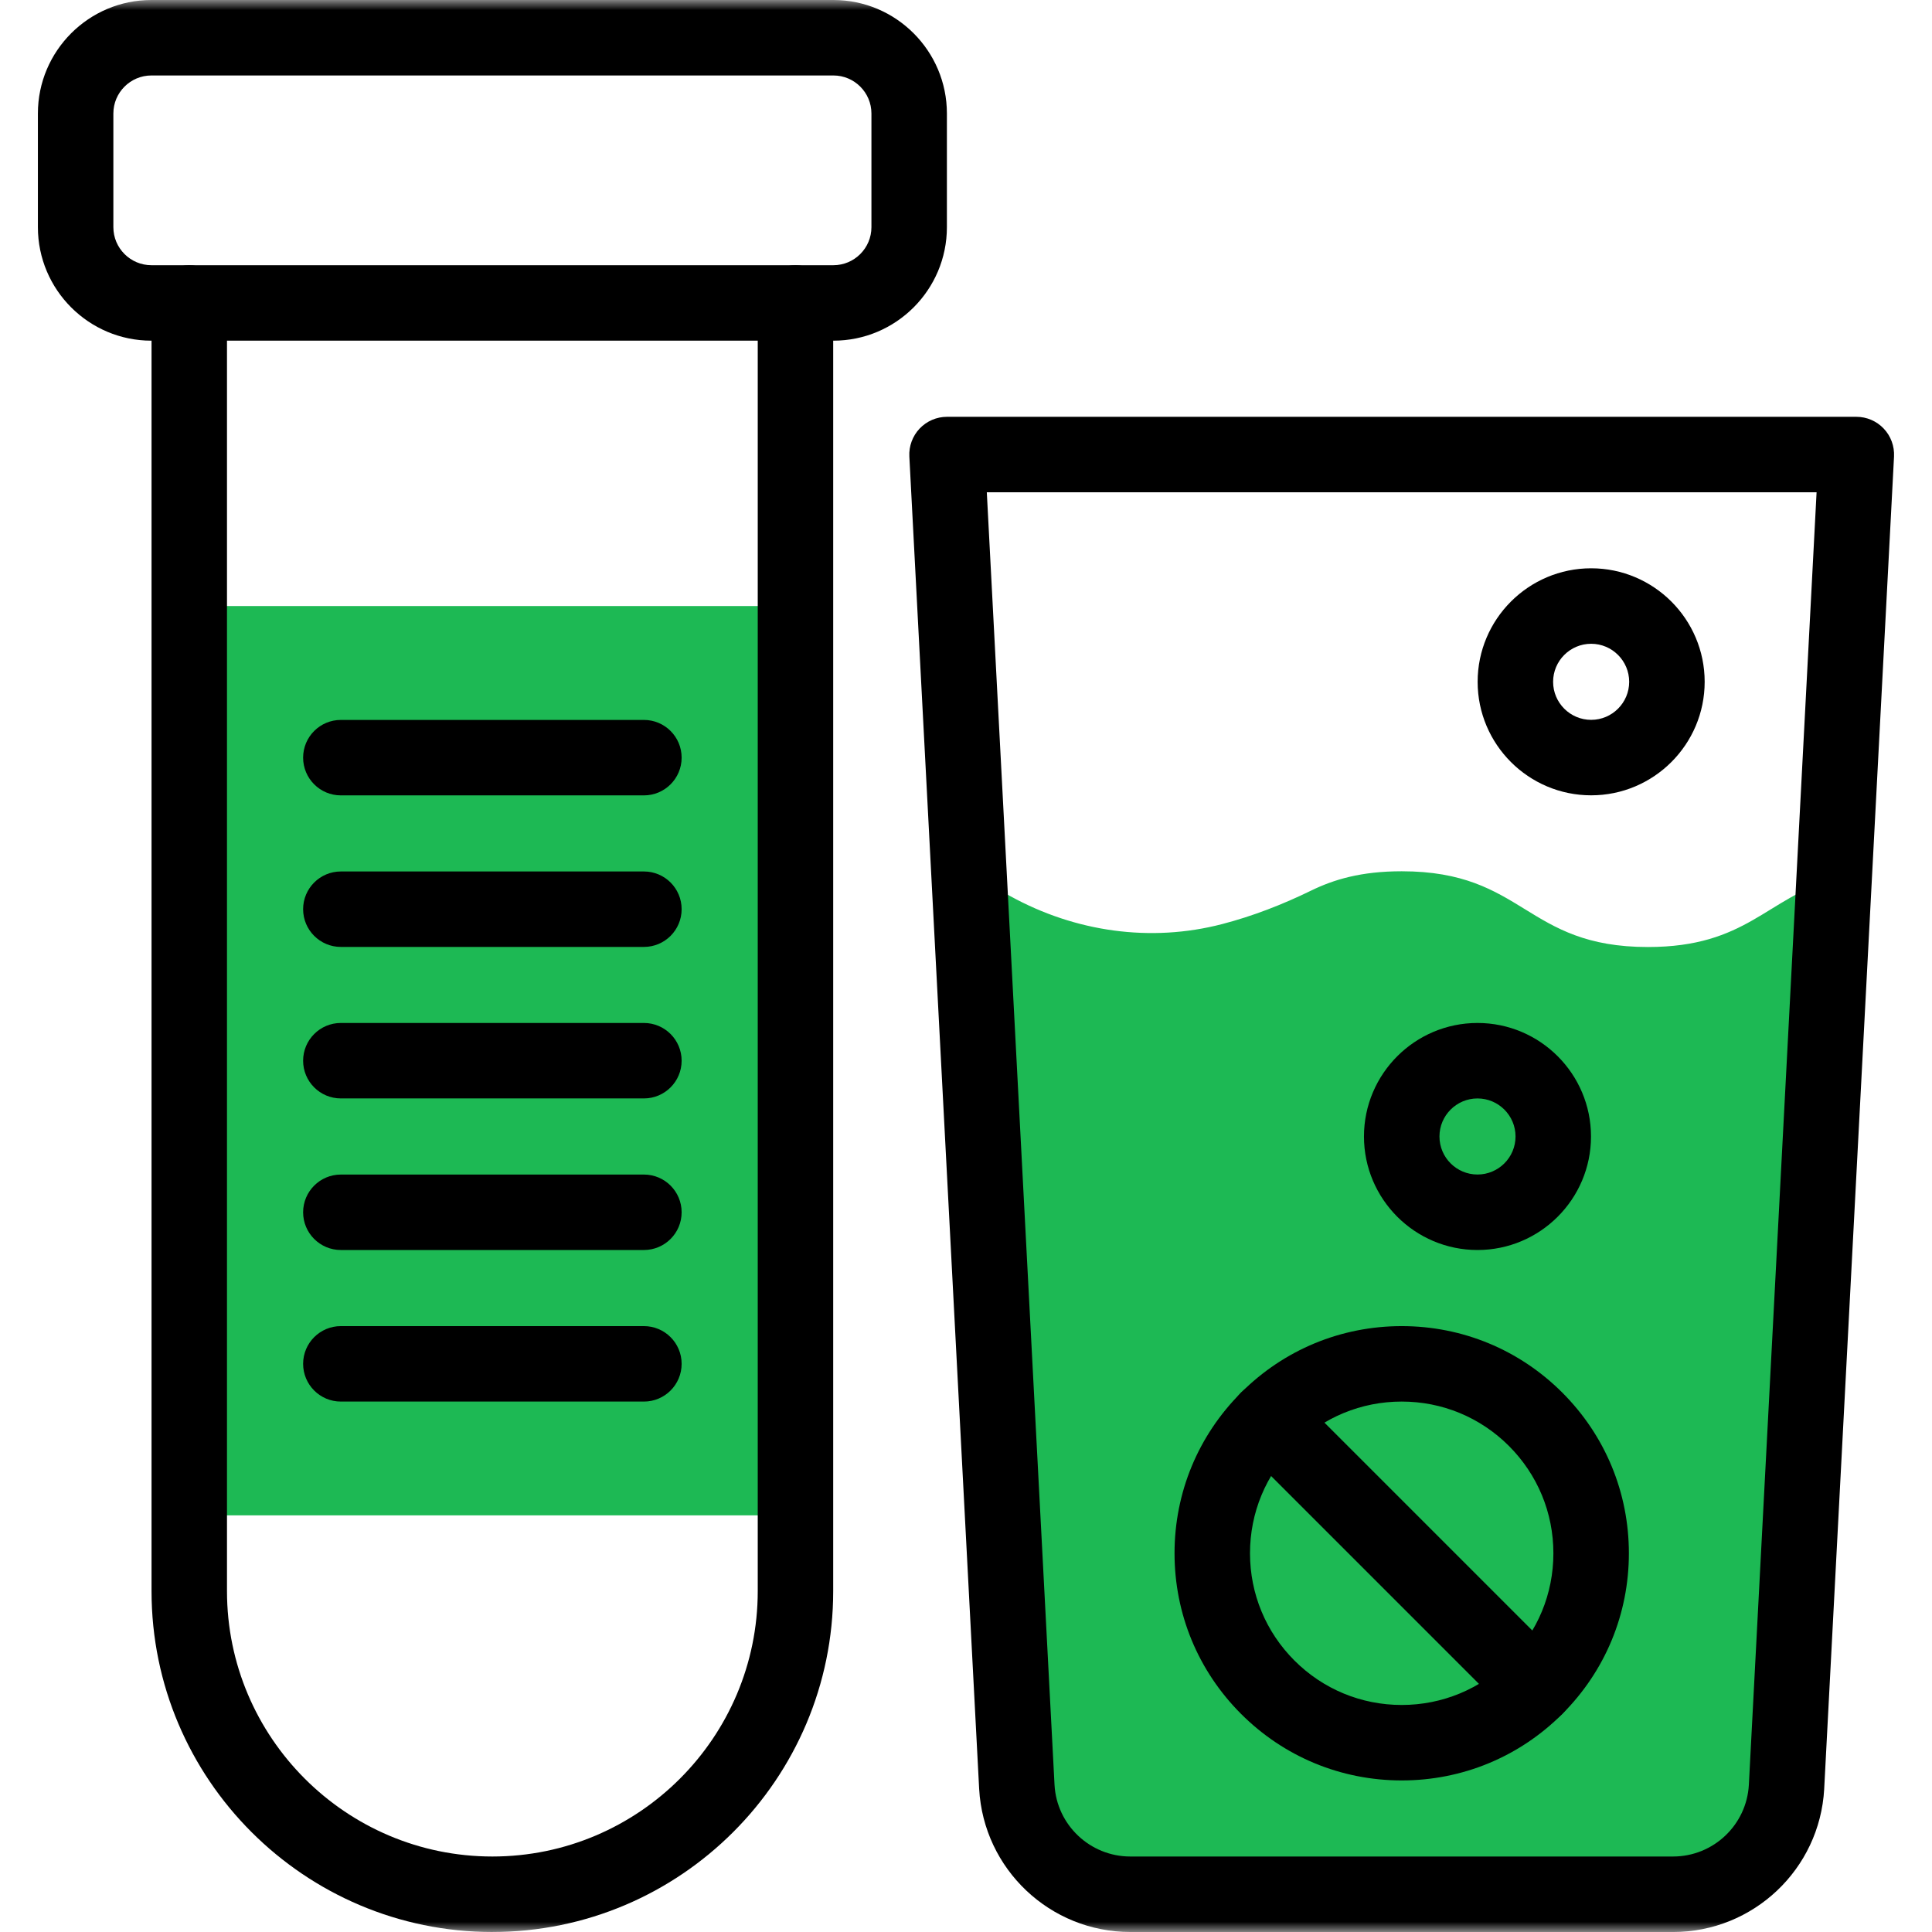
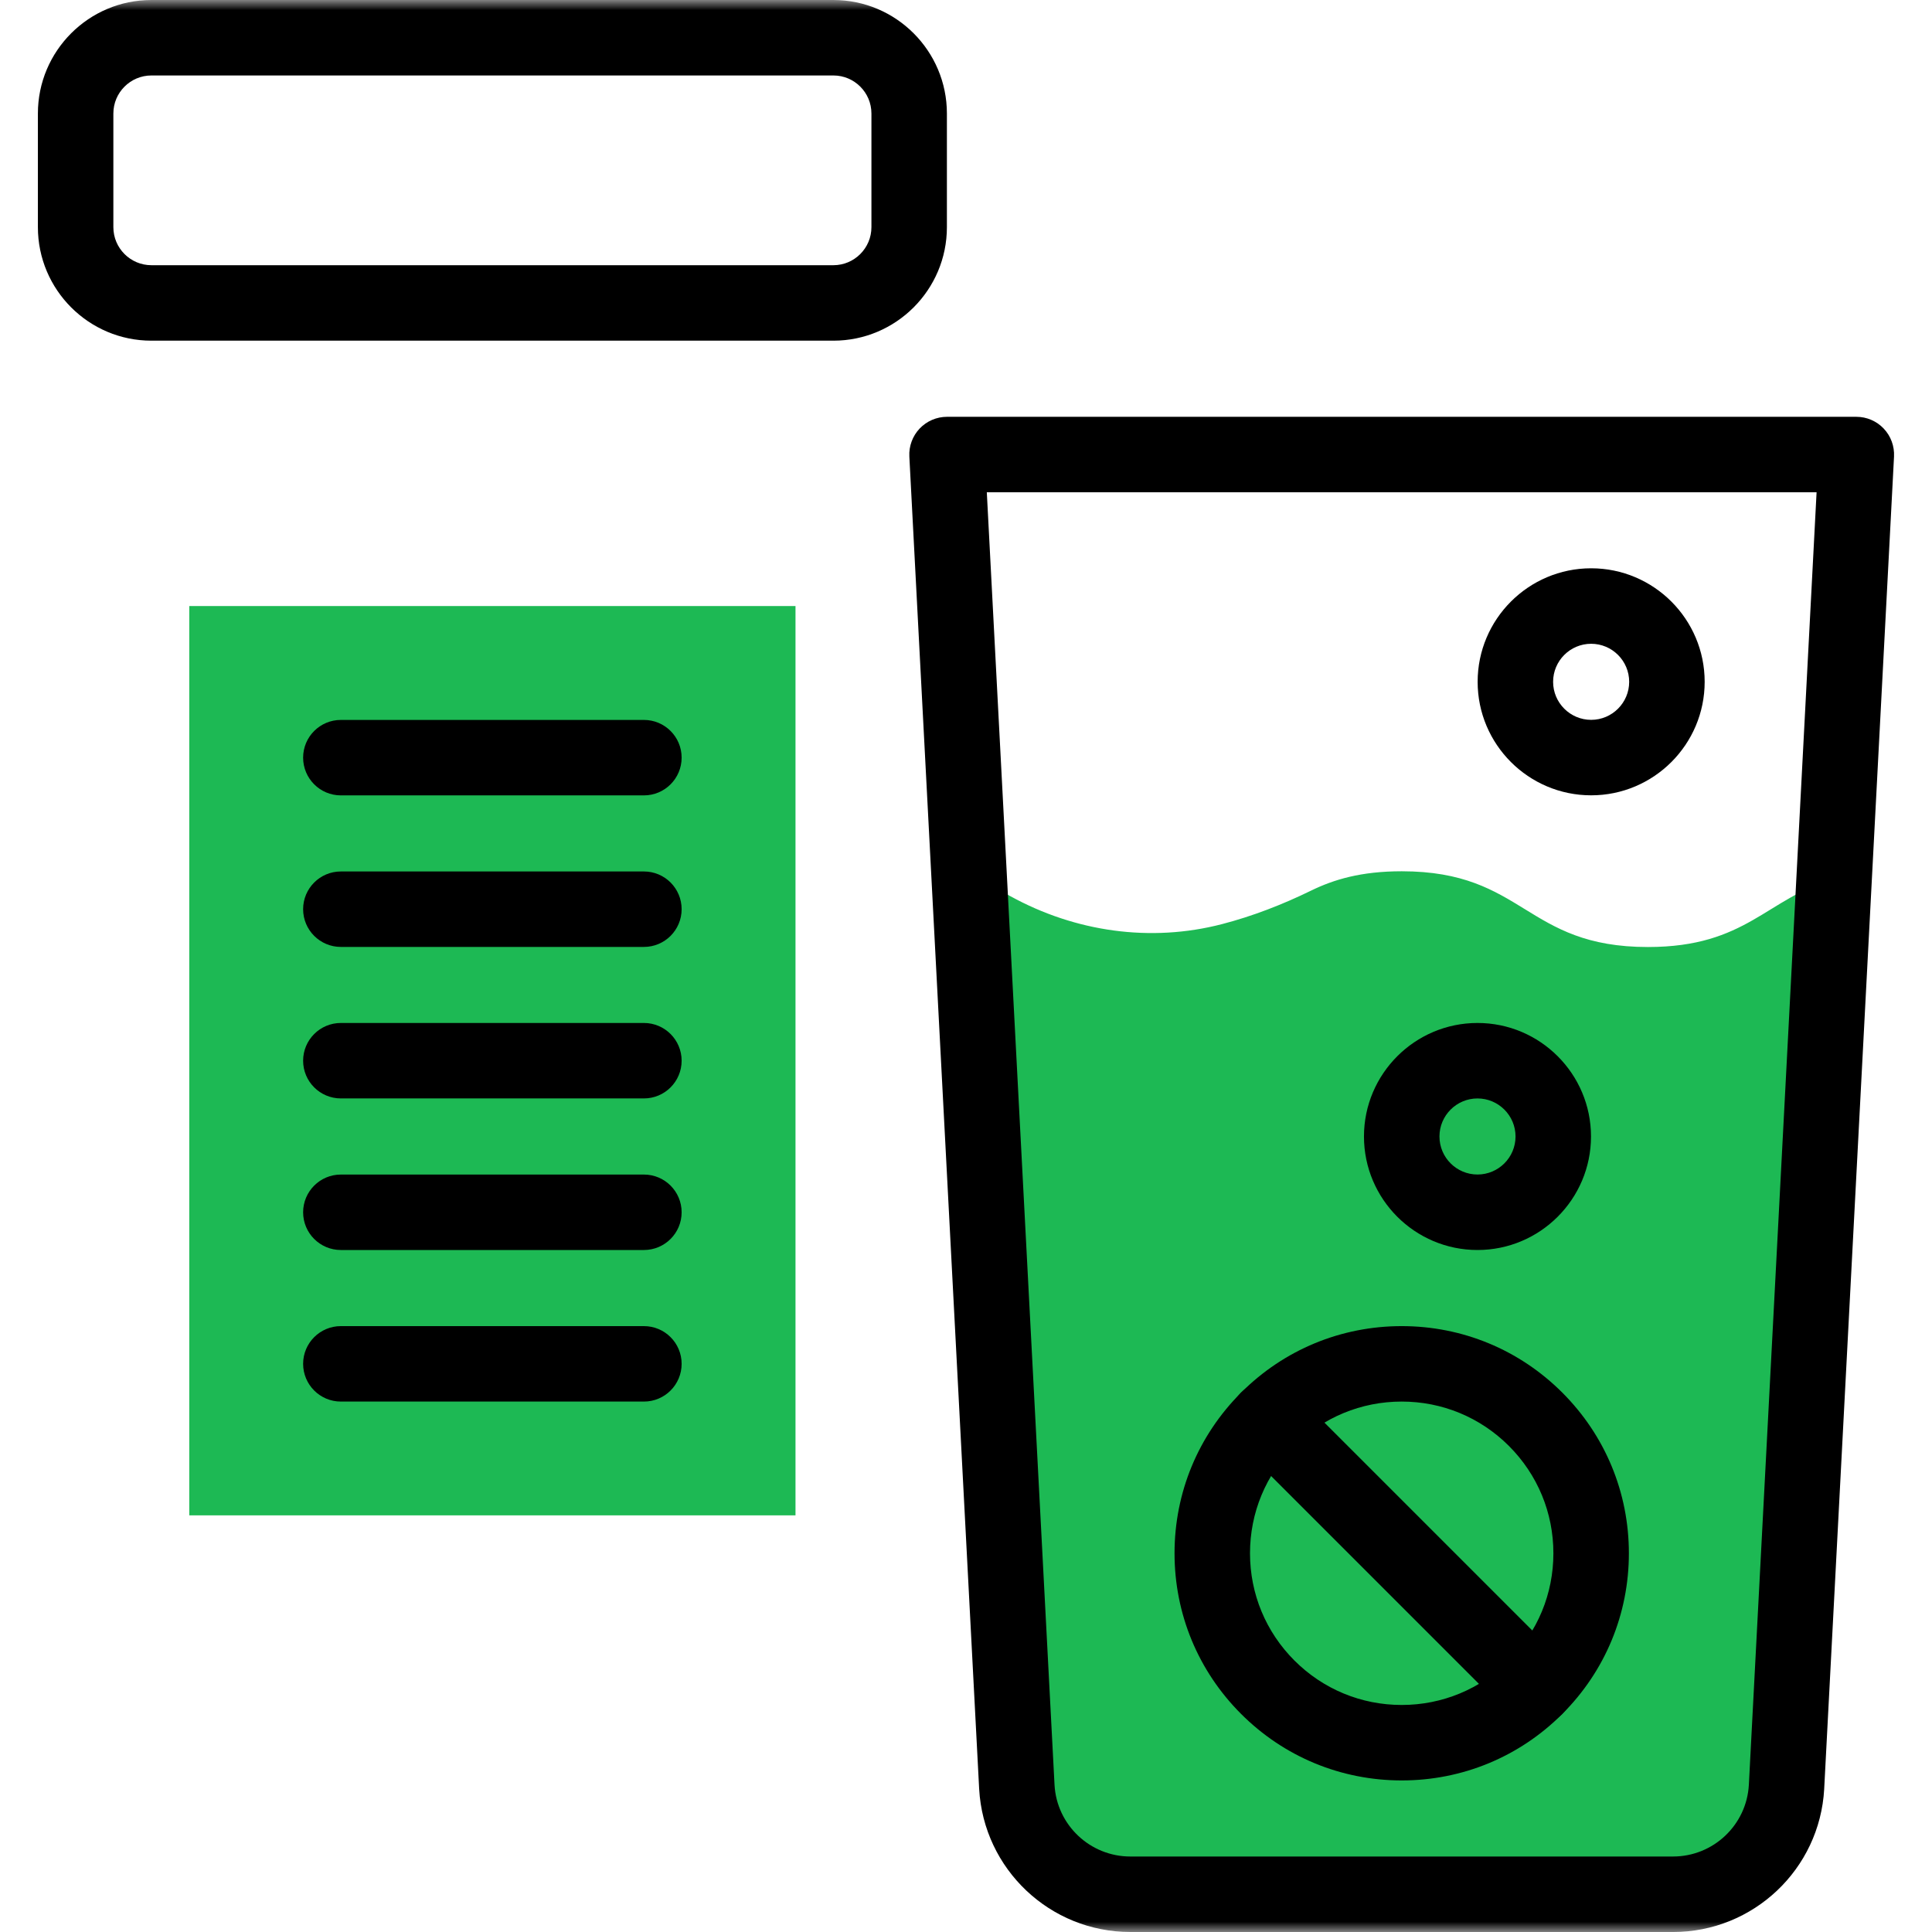
<svg xmlns="http://www.w3.org/2000/svg" width="96" height="96" viewBox="0 0 96 96" fill="none">
  <g clip-path="url(#clip0_0_3894)">
    <mask id="mask0_0_3894" style="mask-type:luminance" maskUnits="userSpaceOnUse" x="0" y="0" width="96" height="96">
      <path d="M96 0H0V96H96V0Z" fill="white" />
    </mask>
    <g mask="url(#mask0_0_3894)">
      <path d="M41.411 16.928H7.523C4.413 16.928 1.883 14.399 1.883 11.288V5.64C1.883 2.53 4.413 0 7.523 0H41.411C44.522 0 47.051 2.53 47.051 5.64V11.288C47.051 14.399 44.522 16.928 41.411 16.928ZM7.523 3.75C6.481 3.75 5.633 4.598 5.633 5.64V11.288C5.633 12.33 6.481 13.178 7.523 13.178H41.411C42.453 13.178 43.301 12.33 43.301 11.288V5.64C43.301 4.598 42.453 3.75 41.411 3.75H7.523Z" fill="black" />
      <path d="M39.528 75.297H9.405V30.114H39.528V75.298V75.297Z" fill="#1DB954" />
-       <path d="M24.467 96C15.128 96 7.53 88.402 7.53 79.064V15.054C7.53 14.019 8.37 13.18 9.405 13.18C10.44 13.18 11.279 14.019 11.279 15.054V79.062C11.279 86.334 17.195 92.249 24.466 92.249C31.736 92.249 37.652 86.332 37.652 79.062V15.054C37.652 14.019 38.492 13.18 39.526 13.18C40.562 13.18 41.401 14.019 41.401 15.054V79.062C41.401 88.401 33.803 95.999 24.464 95.999L24.467 96Z" fill="black" />
      <path d="M31.996 39.522H16.936C15.902 39.522 15.062 38.682 15.062 37.647C15.062 36.612 15.902 35.773 16.936 35.773H31.996C33.031 35.773 33.87 36.612 33.87 37.647C33.87 38.682 33.031 39.522 31.996 39.522Z" fill="black" />
      <path d="M31.996 47.052H16.936C15.902 47.052 15.062 46.212 15.062 45.177C15.062 44.142 15.902 43.303 16.936 43.303H31.996C33.031 43.303 33.87 44.142 33.87 45.177C33.87 46.212 33.031 47.052 31.996 47.052Z" fill="black" />
      <path d="M31.996 54.58H16.936C15.902 54.58 15.062 53.741 15.062 52.706C15.062 51.671 15.902 50.831 16.936 50.831H31.996C33.031 50.831 33.87 51.671 33.87 52.706C33.87 53.741 33.031 54.58 31.996 54.58Z" fill="black" />
      <path d="M31.996 62.112H16.936C15.902 62.112 15.062 61.273 15.062 60.238C15.062 59.203 15.902 58.363 16.936 58.363H31.996C33.031 58.363 33.87 59.203 33.87 60.238C33.87 61.273 33.031 62.112 31.996 62.112Z" fill="black" />
      <path d="M31.996 69.643H16.936C15.902 69.643 15.062 68.803 15.062 67.768C15.062 66.733 15.902 65.894 16.936 65.894H31.996C33.031 65.894 33.87 66.733 33.87 67.768C33.87 68.803 33.031 69.643 31.996 69.643Z" fill="black" />
      <path d="M91.137 43.674L88.773 88.791C88.606 91.783 86.131 94.124 83.133 94.124H56.166C53.168 94.124 50.693 91.783 50.526 88.791L48.162 43.674C48.948 43.895 49.602 44.197 50.205 44.531C53.422 46.302 57.17 46.842 60.724 45.918C62.239 45.525 63.728 44.947 65.145 44.255C66.275 43.704 67.627 43.293 69.65 43.293C75.768 43.293 75.768 47.057 81.885 47.057C86.803 47.057 87.769 44.626 91.137 43.673" fill="#1DB954" />
      <path d="M83.133 96H56.166C52.176 96 48.877 92.879 48.654 88.895C48.654 88.893 45.185 22.683 45.185 22.683C45.158 22.169 45.344 21.667 45.697 21.294C46.051 20.922 46.542 20.711 47.057 20.711H92.241C92.755 20.711 93.248 20.922 93.601 21.296C93.955 21.669 94.139 22.172 94.113 22.685C94.09 23.103 90.655 88.687 90.643 88.888C90.643 88.891 90.643 88.894 90.643 88.897C90.421 92.881 87.122 96.001 83.131 96.001L83.133 96ZM49.034 24.46C49.609 35.431 52.385 88.421 52.399 88.692C52.51 90.684 54.165 92.249 56.166 92.249H83.133C85.134 92.249 86.789 90.684 86.9 88.686C86.969 87.378 89.696 35.33 90.265 24.46H49.033H49.034Z" fill="black" />
      <path d="M69.65 88.469C66.635 88.469 63.8 87.295 61.668 85.163C59.536 83.031 58.362 80.197 58.362 77.181C58.362 74.166 59.536 71.332 61.668 69.2C63.8 67.068 66.635 65.894 69.65 65.894C72.665 65.894 75.5 67.068 77.632 69.2C79.763 71.332 80.938 74.166 80.938 77.181C80.938 80.197 79.763 83.031 77.632 85.163C75.5 87.295 72.665 88.469 69.65 88.469ZM69.65 69.643C67.636 69.643 65.743 70.427 64.32 71.85C62.897 73.275 62.112 75.168 62.112 77.181C62.112 79.195 62.897 81.088 64.32 82.511C65.743 83.934 67.637 84.719 69.65 84.719C71.662 84.719 73.556 83.934 74.979 82.511C76.404 81.088 77.187 79.194 77.187 77.181C77.187 75.169 76.403 73.275 74.979 71.85C73.556 70.427 71.663 69.643 69.65 69.643Z" fill="black" />
-       <path d="M76.305 85.712C75.826 85.712 75.346 85.529 74.979 85.162L61.666 71.849C60.934 71.117 60.934 69.93 61.666 69.197C62.399 68.464 63.586 68.464 64.318 69.197L77.631 82.51C78.364 83.243 78.364 84.429 77.631 85.162C77.266 85.528 76.785 85.712 76.305 85.712Z" fill="black" />
+       <path d="M76.305 85.712C75.826 85.712 75.346 85.529 74.979 85.162L61.666 71.849C60.934 71.117 60.934 69.93 61.666 69.197C62.399 68.464 63.586 68.464 64.318 69.197L77.631 82.51C78.364 83.243 78.364 84.429 77.631 85.162C77.266 85.528 76.785 85.712 76.305 85.712" fill="black" />
      <path d="M73.416 62.112C70.305 62.112 67.775 59.582 67.775 56.471C67.775 53.361 70.305 50.831 73.416 50.831C76.526 50.831 79.056 53.361 79.056 56.471C79.056 59.582 76.526 62.112 73.416 62.112ZM73.416 54.581C72.374 54.581 71.526 55.429 71.526 56.471C71.526 57.514 72.374 58.361 73.416 58.361C74.458 58.361 75.306 57.514 75.306 56.471C75.306 55.429 74.458 54.581 73.416 54.581Z" fill="black" />
      <path d="M79.063 39.519C75.953 39.519 73.423 36.989 73.423 33.879C73.423 30.768 75.953 28.238 79.063 28.238C82.174 28.238 84.704 30.768 84.704 33.879C84.704 36.989 82.174 39.519 79.063 39.519ZM79.063 31.989C78.021 31.989 77.173 32.837 77.173 33.879C77.173 34.921 78.021 35.769 79.063 35.769C80.105 35.769 80.953 34.921 80.953 33.879C80.953 32.837 80.105 31.989 79.063 31.989Z" fill="black" />
    </g>
  </g>
  <defs>
    <clipPath id="clip0_0_3894">
      <rect width="96" height="96" fill="white" />
    </clipPath>
  </defs>
</svg>